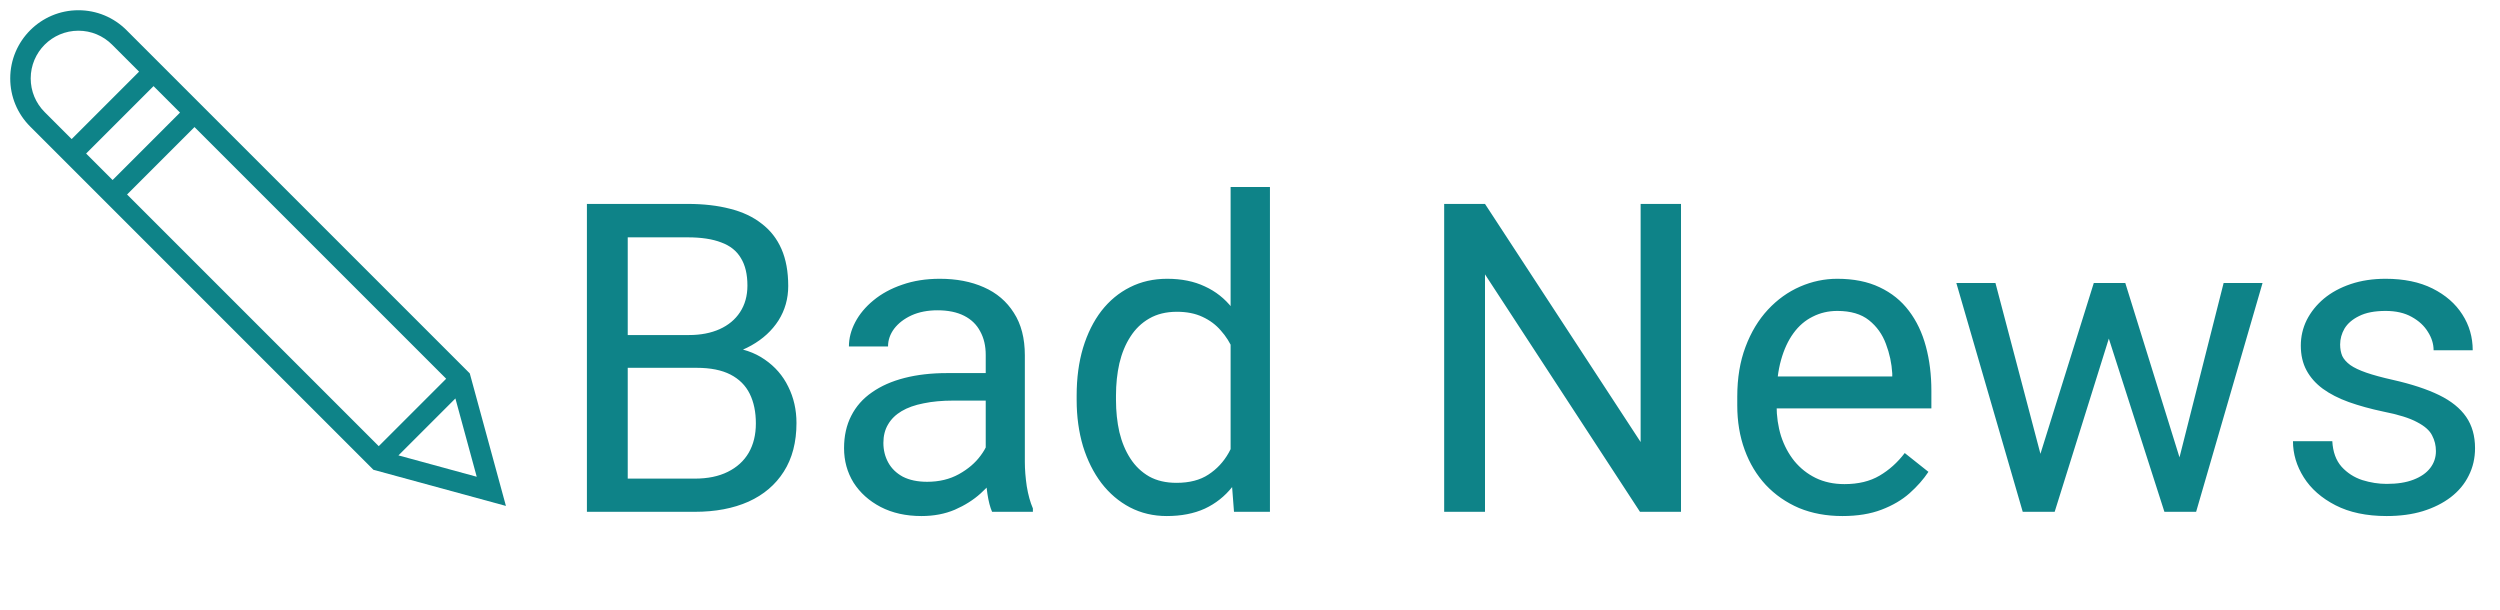
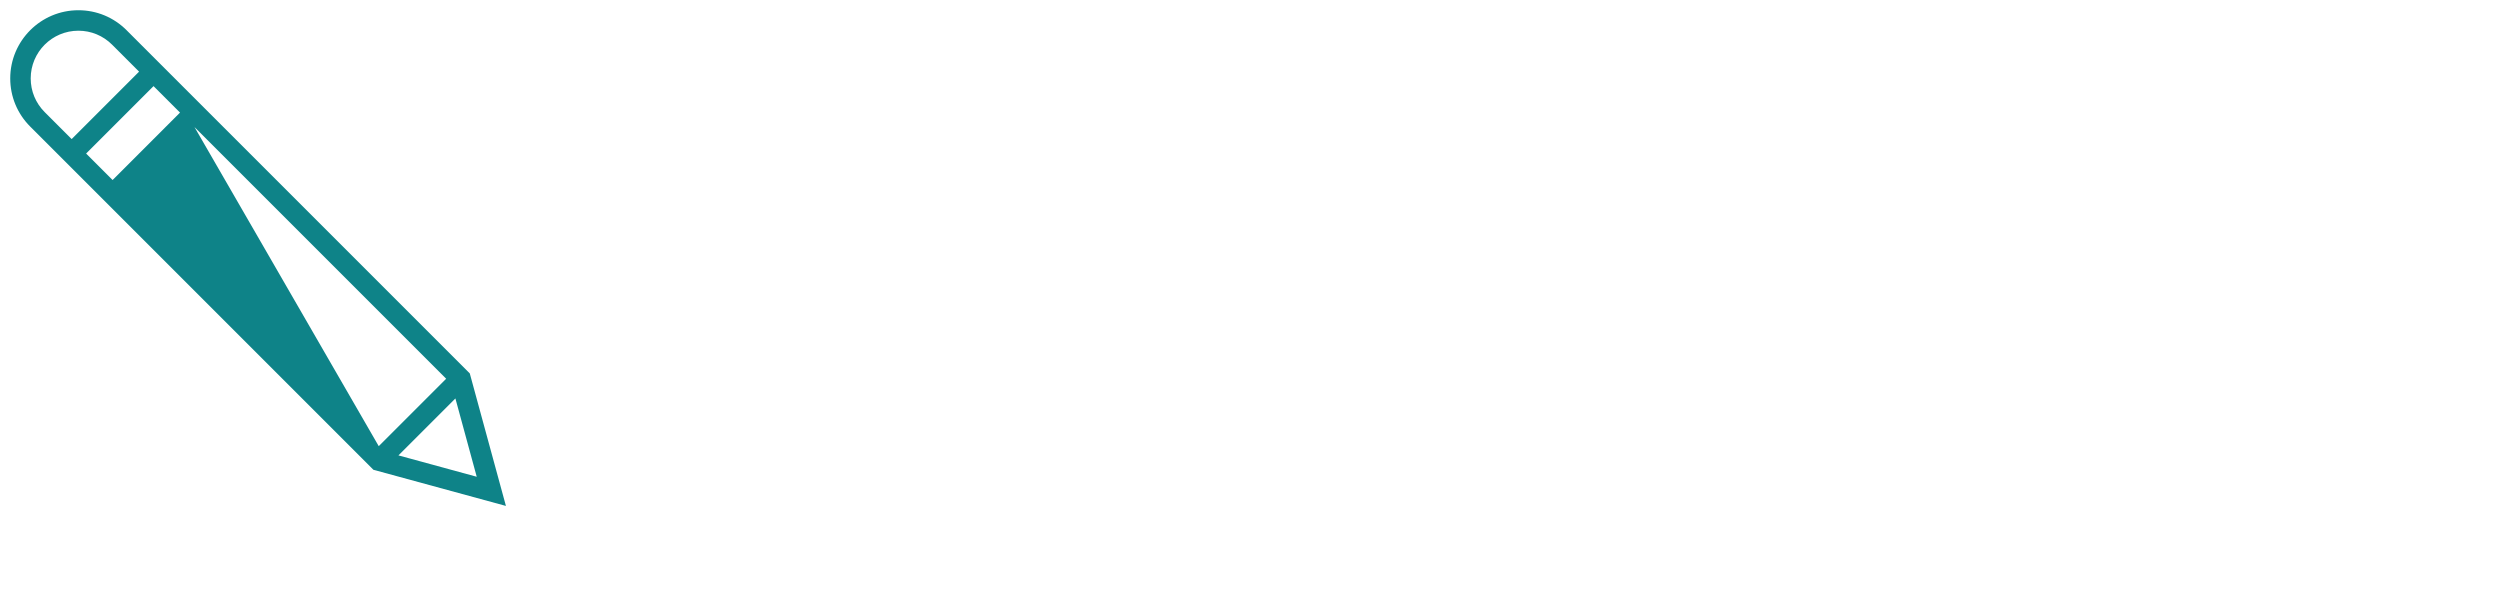
<svg xmlns="http://www.w3.org/2000/svg" width="127" height="31" viewBox="0 0 127 31" fill="none">
-   <path d="M35.391 18.685H31.427L31.405 17.02H35.004C35.598 17.02 36.117 16.919 36.562 16.719C37.005 16.518 37.349 16.232 37.593 15.859C37.843 15.48 37.969 15.029 37.969 14.506C37.969 13.933 37.858 13.467 37.636 13.109C37.421 12.744 37.088 12.479 36.637 12.315C36.193 12.143 35.627 12.057 34.94 12.057H31.889V26H29.815V10.359H34.94C35.742 10.359 36.458 10.442 37.088 10.606C37.718 10.764 38.252 11.015 38.688 11.358C39.133 11.695 39.469 12.125 39.698 12.648C39.927 13.17 40.042 13.797 40.042 14.527C40.042 15.172 39.877 15.755 39.548 16.278C39.218 16.794 38.76 17.216 38.173 17.546C37.593 17.875 36.912 18.087 36.132 18.18L35.391 18.685ZM35.294 26H30.61L31.781 24.314H35.294C35.953 24.314 36.511 24.199 36.97 23.97C37.435 23.741 37.79 23.418 38.033 23.003C38.277 22.58 38.398 22.083 38.398 21.51C38.398 20.93 38.295 20.428 38.087 20.006C37.879 19.583 37.553 19.258 37.109 19.028C36.665 18.799 36.092 18.685 35.391 18.685H32.437L32.458 17.02H36.497L36.938 17.621C37.69 17.686 38.327 17.9 38.85 18.266C39.372 18.624 39.77 19.082 40.042 19.641C40.321 20.199 40.461 20.815 40.461 21.488C40.461 22.462 40.246 23.286 39.816 23.959C39.394 24.625 38.796 25.134 38.023 25.484C37.249 25.828 36.34 26 35.294 26ZM50.075 24.013V18.029C50.075 17.571 49.982 17.174 49.796 16.837C49.617 16.493 49.345 16.228 48.98 16.042C48.614 15.856 48.163 15.763 47.626 15.763C47.125 15.763 46.684 15.849 46.305 16.02C45.932 16.192 45.639 16.418 45.424 16.697C45.216 16.977 45.112 17.277 45.112 17.6H43.125C43.125 17.184 43.232 16.773 43.447 16.364C43.662 15.956 43.97 15.587 44.371 15.258C44.779 14.921 45.266 14.656 45.832 14.463C46.405 14.262 47.042 14.162 47.744 14.162C48.589 14.162 49.334 14.305 49.978 14.592C50.63 14.878 51.139 15.312 51.504 15.892C51.876 16.465 52.062 17.184 52.062 18.051V23.465C52.062 23.852 52.095 24.263 52.159 24.7C52.231 25.137 52.335 25.513 52.471 25.828V26H50.398C50.297 25.771 50.218 25.466 50.161 25.087C50.104 24.7 50.075 24.342 50.075 24.013ZM50.419 18.953L50.44 20.35H48.432C47.866 20.35 47.361 20.396 46.917 20.489C46.473 20.575 46.101 20.708 45.8 20.887C45.499 21.066 45.27 21.291 45.112 21.564C44.955 21.828 44.876 22.14 44.876 22.498C44.876 22.863 44.958 23.196 45.123 23.497C45.288 23.798 45.535 24.038 45.864 24.217C46.201 24.389 46.613 24.475 47.1 24.475C47.708 24.475 48.245 24.346 48.711 24.088C49.176 23.83 49.545 23.515 49.817 23.143C50.097 22.77 50.247 22.409 50.269 22.058L51.117 23.014C51.067 23.314 50.931 23.648 50.709 24.013C50.487 24.378 50.19 24.729 49.817 25.065C49.452 25.395 49.015 25.671 48.507 25.893C48.005 26.107 47.44 26.215 46.81 26.215C46.022 26.215 45.331 26.061 44.736 25.753C44.149 25.445 43.691 25.033 43.361 24.518C43.039 23.995 42.878 23.411 42.878 22.767C42.878 22.144 43 21.596 43.243 21.123C43.487 20.643 43.838 20.246 44.296 19.931C44.754 19.608 45.306 19.365 45.95 19.2C46.595 19.035 47.315 18.953 48.109 18.953H50.419ZM62.515 23.744V9.5H64.513V26H62.687L62.515 23.744ZM54.694 20.317V20.092C54.694 19.204 54.802 18.398 55.017 17.675C55.239 16.944 55.55 16.318 55.951 15.795C56.359 15.272 56.843 14.871 57.401 14.592C57.967 14.305 58.597 14.162 59.292 14.162C60.023 14.162 60.66 14.291 61.204 14.549C61.755 14.8 62.221 15.168 62.601 15.655C62.987 16.135 63.292 16.715 63.514 17.395C63.736 18.076 63.89 18.846 63.976 19.705V20.693C63.897 21.546 63.743 22.312 63.514 22.992C63.292 23.672 62.987 24.253 62.601 24.732C62.221 25.212 61.755 25.581 61.204 25.839C60.653 26.09 60.008 26.215 59.27 26.215C58.59 26.215 57.967 26.068 57.401 25.774C56.843 25.481 56.359 25.069 55.951 24.539C55.55 24.009 55.239 23.386 55.017 22.67C54.802 21.947 54.694 21.162 54.694 20.317ZM56.692 20.092V20.317C56.692 20.898 56.75 21.442 56.864 21.95C56.986 22.459 57.172 22.906 57.423 23.293C57.673 23.68 57.992 23.984 58.379 24.206C58.766 24.421 59.227 24.528 59.765 24.528C60.423 24.528 60.964 24.389 61.387 24.109C61.816 23.83 62.16 23.461 62.418 23.003C62.676 22.545 62.876 22.047 63.02 21.51V18.921C62.934 18.527 62.808 18.148 62.644 17.782C62.486 17.41 62.278 17.08 62.02 16.794C61.77 16.5 61.458 16.268 61.086 16.096C60.721 15.924 60.287 15.838 59.786 15.838C59.242 15.838 58.773 15.953 58.379 16.182C57.992 16.404 57.673 16.712 57.423 17.105C57.172 17.492 56.986 17.943 56.864 18.459C56.75 18.967 56.692 19.512 56.692 20.092ZM85.395 10.359V26H83.311L75.438 13.937V26H73.364V10.359H75.438L83.344 22.455V10.359H85.395ZM93.592 26.215C92.783 26.215 92.049 26.079 91.39 25.807C90.738 25.527 90.176 25.137 89.703 24.636C89.238 24.134 88.88 23.54 88.629 22.852C88.378 22.165 88.253 21.413 88.253 20.597V20.145C88.253 19.2 88.393 18.359 88.672 17.621C88.951 16.876 89.331 16.246 89.811 15.73C90.29 15.215 90.835 14.825 91.443 14.56C92.052 14.295 92.682 14.162 93.334 14.162C94.165 14.162 94.881 14.305 95.482 14.592C96.091 14.878 96.589 15.279 96.976 15.795C97.362 16.303 97.649 16.905 97.835 17.6C98.021 18.287 98.114 19.039 98.114 19.855V20.747H89.435V19.125H96.127V18.975C96.098 18.459 95.991 17.958 95.805 17.471C95.626 16.984 95.339 16.583 94.945 16.268C94.551 15.953 94.014 15.795 93.334 15.795C92.883 15.795 92.467 15.892 92.088 16.085C91.708 16.271 91.382 16.55 91.11 16.923C90.838 17.295 90.627 17.75 90.477 18.287C90.326 18.824 90.251 19.444 90.251 20.145V20.597C90.251 21.148 90.326 21.667 90.477 22.154C90.634 22.634 90.86 23.057 91.153 23.422C91.454 23.787 91.816 24.074 92.238 24.281C92.668 24.489 93.155 24.593 93.699 24.593C94.401 24.593 94.995 24.45 95.482 24.163C95.969 23.877 96.395 23.494 96.761 23.014L97.964 23.97C97.713 24.349 97.394 24.711 97.008 25.055C96.621 25.398 96.145 25.678 95.579 25.893C95.02 26.107 94.358 26.215 93.592 26.215ZM103.378 23.938L106.364 14.377H107.675L107.417 16.278L104.377 26H103.099L103.378 23.938ZM101.369 14.377L103.915 24.045L104.098 26H102.755L99.382 14.377H101.369ZM110.532 23.97L112.96 14.377H114.937L111.563 26H110.231L110.532 23.97ZM107.965 14.377L110.887 23.776L111.22 26H109.952L106.826 16.257L106.568 14.377H107.965ZM123.745 22.917C123.745 22.631 123.681 22.366 123.552 22.122C123.43 21.871 123.176 21.646 122.789 21.445C122.41 21.238 121.837 21.059 121.07 20.908C120.426 20.772 119.842 20.611 119.319 20.425C118.804 20.239 118.363 20.013 117.998 19.748C117.64 19.483 117.364 19.172 117.171 18.814C116.978 18.455 116.881 18.037 116.881 17.557C116.881 17.098 116.981 16.665 117.182 16.257C117.389 15.849 117.679 15.487 118.052 15.172C118.431 14.857 118.886 14.61 119.416 14.431C119.946 14.252 120.537 14.162 121.188 14.162C122.119 14.162 122.914 14.327 123.573 14.656C124.232 14.986 124.737 15.426 125.088 15.977C125.439 16.522 125.614 17.127 125.614 17.793H123.627C123.627 17.471 123.53 17.159 123.337 16.858C123.151 16.55 122.875 16.296 122.51 16.096C122.152 15.895 121.711 15.795 121.188 15.795C120.637 15.795 120.189 15.881 119.846 16.053C119.509 16.217 119.262 16.429 119.104 16.686C118.954 16.944 118.879 17.216 118.879 17.503C118.879 17.718 118.915 17.911 118.986 18.083C119.065 18.248 119.201 18.402 119.395 18.545C119.588 18.681 119.86 18.81 120.211 18.932C120.562 19.053 121.009 19.175 121.554 19.297C122.506 19.512 123.29 19.77 123.906 20.07C124.522 20.371 124.98 20.74 125.281 21.177C125.582 21.614 125.732 22.144 125.732 22.767C125.732 23.275 125.625 23.741 125.41 24.163C125.202 24.586 124.898 24.951 124.497 25.259C124.103 25.56 123.631 25.796 123.079 25.968C122.535 26.133 121.923 26.215 121.242 26.215C120.218 26.215 119.352 26.032 118.643 25.667C117.934 25.302 117.396 24.829 117.031 24.249C116.666 23.669 116.483 23.057 116.483 22.412H118.481C118.51 22.956 118.668 23.39 118.954 23.712C119.241 24.027 119.591 24.253 120.007 24.389C120.422 24.518 120.834 24.582 121.242 24.582C121.786 24.582 122.241 24.51 122.606 24.367C122.979 24.224 123.262 24.027 123.455 23.776C123.648 23.526 123.745 23.239 123.745 22.917Z" fill="#0E8388" />
  <g clip-path="url(#clip0_4_70)">
-     <path d="M3.982 0.52C4.906 0.52 5.776 0.88 6.429 1.534L23.768 18.872L23.865 18.97L25.701 25.701L18.97 23.865L1.534 6.429C0.88 5.775 0.52 4.906 0.52 3.982C0.52 2.073 2.073 0.52 3.982 0.52ZM22.665 19.24L9.88 6.455L6.455 9.88L19.24 22.665L22.665 19.24ZM9.145 5.72L7.8 4.375L4.375 7.8L5.72 9.145L9.145 5.72ZM23.134 20.241L20.241 23.134L24.218 24.219L23.134 20.241ZM2.269 5.694L3.64 7.065L7.065 3.64L5.694 2.269C5.236 1.812 4.629 1.56 3.982 1.56C2.646 1.56 1.56 2.646 1.56 3.982C1.56 4.629 1.812 5.236 2.269 5.694Z" fill="#0E8388" />
+     <path d="M3.982 0.52C4.906 0.52 5.776 0.88 6.429 1.534L23.768 18.872L23.865 18.97L25.701 25.701L18.97 23.865L1.534 6.429C0.88 5.775 0.52 4.906 0.52 3.982C0.52 2.073 2.073 0.52 3.982 0.52ZM22.665 19.24L9.88 6.455L19.24 22.665L22.665 19.24ZM9.145 5.72L7.8 4.375L4.375 7.8L5.72 9.145L9.145 5.72ZM23.134 20.241L20.241 23.134L24.218 24.219L23.134 20.241ZM2.269 5.694L3.64 7.065L7.065 3.64L5.694 2.269C5.236 1.812 4.629 1.56 3.982 1.56C2.646 1.56 1.56 2.646 1.56 3.982C1.56 4.629 1.812 5.236 2.269 5.694Z" fill="#0E8388" />
  </g>
  <defs>
    <clipPath id="clip0_4_70">
      <rect width="26" height="26" fill="white" transform="matrix(-1 0 0 1 26 0)" />
    </clipPath>
  </defs>
</svg>